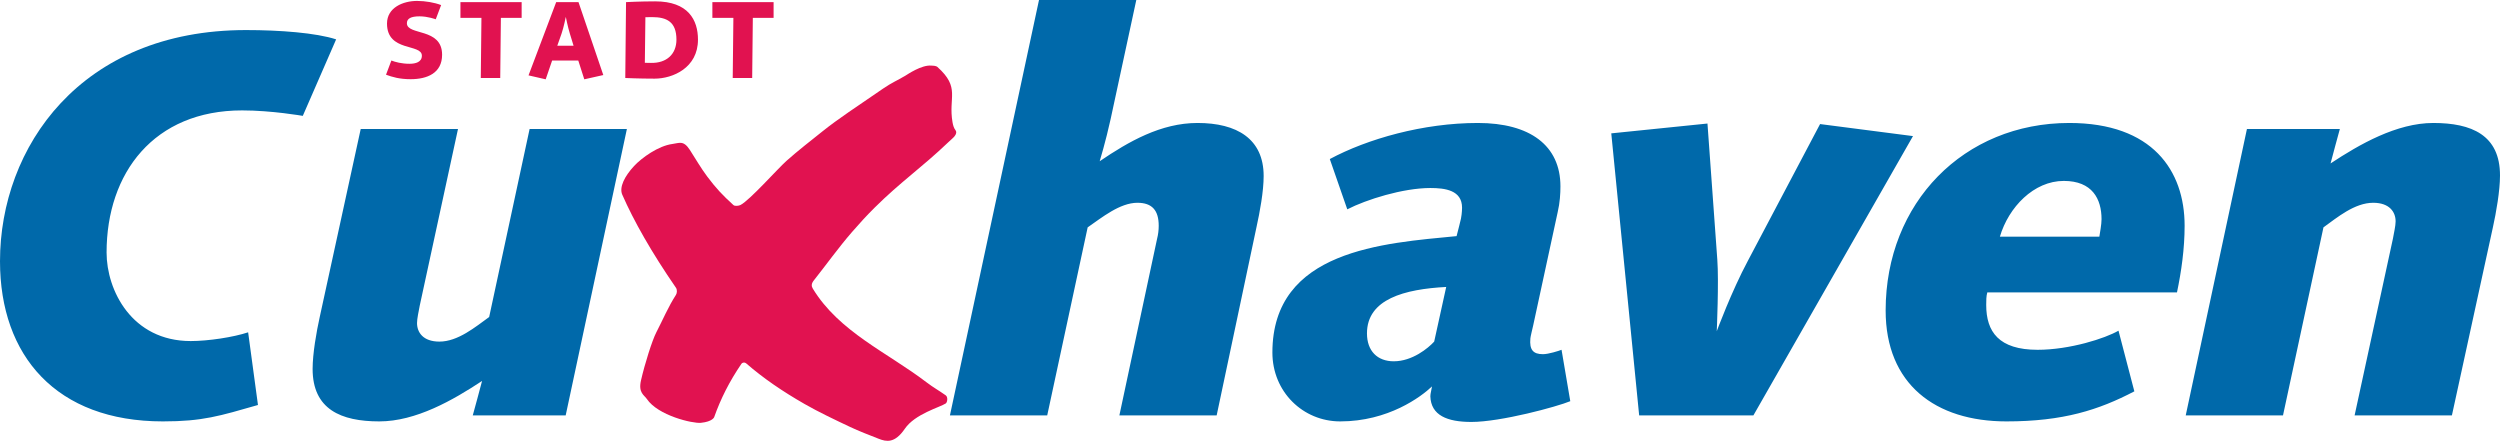
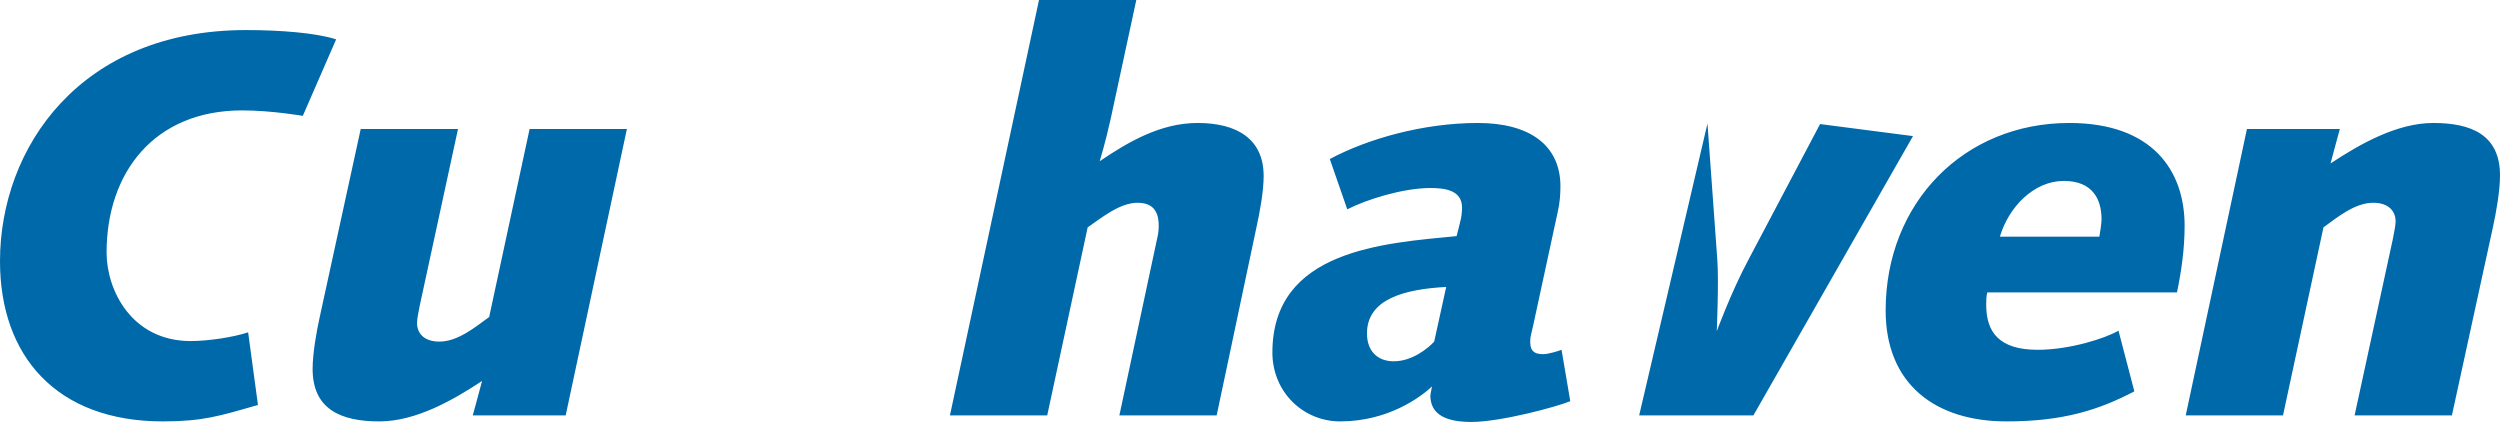
<svg xmlns="http://www.w3.org/2000/svg" width="100%" height="100%" viewBox="0 0 957 169" version="1.1" xml:space="preserve" style="fill-rule:evenodd;clip-rule:evenodd;stroke-linejoin:round;stroke-miterlimit:2;">
  <g transform="matrix(1,0,0,1,0,-2.096)">
    <g transform="matrix(4.167,0,0,4.167,0,0)">
-       <path d="M80.72,40.81C79.812,40.453 78.921,40.115 78.076,39.715C76.745,39.088 75.181,38.344 73.91,37.615C71.876,36.447 70.153,35.276 68.537,33.875C68.418,33.772 68.208,33.782 68.104,33.934C67.002,35.55 66.199,37.152 65.608,38.823C65.608,38.823 65.467,39.239 64.383,39.346C63.634,39.421 60.448,38.685 59.419,37.149C59.187,36.802 58.624,36.595 58.882,35.458C59.234,33.913 59.916,31.765 60.283,31.053C60.878,29.905 61.383,28.695 62.097,27.589C62.199,27.43 62.222,27.12 62.097,26.938C59.865,23.702 58.224,20.805 57.165,18.39C56.862,17.701 57.388,16.681 58.253,15.75C58.958,14.994 60.483,13.895 61.779,13.728C62.407,13.647 62.786,13.367 63.376,14.28C63.882,15.067 64.393,15.953 64.972,16.724C65.791,17.812 66.369,18.424 67.375,19.34C67.508,19.462 67.871,19.416 68.033,19.331C68.895,18.88 71.421,16.019 72.262,15.27C73.283,14.361 74.525,13.394 75.571,12.559C77.056,11.374 78.637,10.353 81.11,8.651C81.927,8.089 82.379,7.926 83.168,7.458C83.363,7.342 84.66,6.446 85.561,6.53C85.564,6.531 85.691,6.542 85.821,6.547C85.905,6.55 86.061,6.605 86.112,6.652C88.255,8.576 87.097,9.411 87.505,11.748C87.553,12.024 87.635,12.287 87.772,12.457C87.988,12.728 87.654,13.069 87.593,13.127C87.388,13.321 87.326,13.372 87.116,13.57C84.618,15.951 82.758,17.187 80.33,19.596C79.606,20.313 78.923,21.065 78.257,21.832C77.029,23.249 75.928,24.793 74.752,26.276C74.515,26.574 74.54,26.805 74.668,27.015C77.092,30.997 81.515,32.879 85.104,35.615C85.792,36.139 86.193,36.334 86.879,36.82C87.104,36.977 87.028,37.467 86.882,37.565C86.358,37.916 84.052,38.527 83.124,39.888C82.195,41.251 81.425,41.087 80.72,40.81Z" style="fill:rgb(225,18,80);fill-rule:nonzero;" />
-       <path d="M229.662,16.621C229.662,12.905 227.05,11.8 223.536,11.8C220.171,11.8 216.757,13.758 214.096,15.517C214.096,15.465 214.95,12.353 214.95,12.353L206.414,12.353L200.791,38.663L209.727,38.663L213.444,21.39C214.699,20.487 216.305,19.131 218.012,19.131C219.518,19.131 220.072,19.985 220.072,20.838C220.072,21.241 219.92,21.892 219.821,22.446L216.305,38.663L225.243,38.663L229.008,21.39C229.309,20.035 229.662,18.026 229.662,16.621ZM193.057,20.637C193.057,21.139 192.908,21.892 192.856,22.245L183.718,22.245C184.521,19.533 186.832,17.123 189.593,17.123C192.205,17.123 193.057,18.779 193.057,20.637ZM200.689,21.241C200.689,16.168 197.727,11.8 190.095,11.8C180.405,11.8 173.224,19.131 173.224,29.023C173.224,35.8 177.793,39.215 184.322,39.215C189.543,39.215 192.806,38.161 196.071,36.454L194.615,30.88C193.41,31.583 190.145,32.637 187.183,32.637C183.619,32.637 182.463,30.98 182.463,28.52C182.463,28.119 182.463,27.717 182.563,27.366L199.987,27.366C200.388,25.458 200.689,23.348 200.689,21.241ZM175.736,13.005L167.2,11.9L160.572,24.454C159.065,27.265 157.709,30.93 157.709,30.93C157.709,30.93 157.911,26.362 157.76,24.353L156.856,11.851L148.019,12.754L150.581,38.663L161.075,38.663L175.736,13.005ZM132.855,26.864L131.751,31.884C131.199,32.488 129.743,33.693 128.035,33.693C126.53,33.693 125.576,32.739 125.576,31.131C125.576,27.968 129.039,27.065 132.855,26.864ZM144.253,37.358L143.451,32.637C143.2,32.739 142.246,33.04 141.744,33.04C140.839,33.04 140.488,32.637 140.588,31.583C140.588,31.483 140.79,30.629 140.839,30.428L143.098,19.985C143.299,19.131 143.349,18.277 143.349,17.624C143.349,13.859 140.539,11.8 135.768,11.8C130.746,11.8 125.626,13.256 122.162,15.114L123.767,19.733C125.525,18.83 128.889,17.775 131.399,17.775C132.755,17.775 134.311,17.977 134.311,19.583C134.311,19.583 134.311,20.085 134.211,20.587C134.211,20.587 133.911,21.842 133.809,22.194C127.131,22.846 116.888,23.45 116.888,32.888C116.888,36.503 119.701,39.215 123.116,39.215C127.534,39.215 130.546,36.956 131.55,36.001C131.5,36.353 131.399,36.655 131.399,36.906C131.45,38.663 132.957,39.265 135.166,39.265C137.876,39.265 143.048,37.86 144.253,37.358ZM116.085,16.67C116.085,13.256 113.626,11.8 110.01,11.8C106.646,11.8 103.684,13.507 101.022,15.315C101.022,15.315 101.575,13.507 102.026,11.448L104.386,0.503L95.448,0.503L87.265,38.663L96.202,38.663L99.918,21.39C101.223,20.487 102.88,19.131 104.487,19.131C105.842,19.131 106.445,19.834 106.445,21.241C106.445,21.641 106.396,22.043 106.294,22.446L102.831,38.663L111.768,38.663L115.433,21.34C115.734,19.985 116.085,18.077 116.085,16.67ZM57.589,12.353L48.652,12.353L44.937,29.625C43.682,30.529 42.074,31.884 40.367,31.884C38.861,31.884 38.31,31.031 38.31,30.177C38.31,29.776 38.46,29.123 38.561,28.571L42.074,12.353L33.137,12.353L29.372,29.625C29.07,30.98 28.718,32.99 28.718,34.395C28.718,38.111 31.33,39.215 34.844,39.215C38.209,39.215 41.624,37.257 44.284,35.499C44.284,35.549 43.43,38.663 43.43,38.663L51.966,38.663L57.589,12.353ZM30.879,4.119C29.021,3.516 25.707,3.265 22.593,3.265C7.379,3.265 0,14.06 0,24.503C0,33.191 5.17,39.215 14.962,39.215C18.628,39.215 20.184,38.713 23.698,37.708L22.795,31.031C21.439,31.483 19.129,31.834 17.523,31.834C12.1,31.834 9.791,27.165 9.791,23.701C9.791,16.37 14.158,10.645 22.242,10.645C24.954,10.645 27.816,11.147 27.816,11.147L30.879,4.119Z" style="fill:rgb(0,105,170);fill-rule:nonzero;" />
-       <path d="M71.066,2.145L71.066,0.698L65.442,0.698L65.442,2.145L67.372,2.145L67.311,7.668L69.099,7.668L69.158,2.145L71.066,2.145ZM62.141,4.144C62.141,5.478 61.236,6.312 59.8,6.282L59.238,6.272L59.289,2.084C59.289,2.084 59.56,2.075 59.912,2.075C61.247,2.075 62.141,2.506 62.141,4.144ZM64.119,4.144C64.119,2.335 63.226,0.628 60.192,0.628C58.807,0.628 57.511,0.698 57.511,0.698L57.441,7.668C57.45,7.668 58.696,7.728 60.132,7.728C61.79,7.728 64.119,6.745 64.119,4.144ZM52.691,4.706L51.194,4.706L51.587,3.591C51.788,3.008 51.978,2.054 51.978,2.054C51.978,2.054 52.158,2.978 52.35,3.591L52.691,4.706ZM55.422,7.397L53.143,0.698L51.094,0.698L48.553,7.427L50.13,7.789L50.722,6.062L53.123,6.062L53.675,7.789L55.422,7.397ZM47.921,2.145L47.921,0.698L42.298,0.698L42.298,2.145L44.227,2.145L44.167,7.668L45.954,7.668L46.013,2.145L47.921,2.145ZM40.613,5.529C40.613,3.019 37.379,3.791 37.379,2.637C37.379,2.206 37.752,2.004 38.545,2.004C39.308,2.004 40.03,2.275 40.03,2.275L40.524,0.97C39.93,0.739 39.066,0.588 38.314,0.588C37.028,0.588 35.552,1.201 35.552,2.667C35.552,5.309 38.755,4.484 38.755,5.62C38.755,6.212 38.173,6.362 37.621,6.362C36.907,6.362 36.305,6.203 35.954,6.062L35.462,7.367C36.045,7.578 36.696,7.778 37.721,7.778C39.237,7.778 40.613,7.227 40.613,5.529Z" style="fill:rgb(225,18,80);fill-rule:nonzero;" />
+       <path d="M229.662,16.621C229.662,12.905 227.05,11.8 223.536,11.8C220.171,11.8 216.757,13.758 214.096,15.517C214.096,15.465 214.95,12.353 214.95,12.353L206.414,12.353L200.791,38.663L209.727,38.663L213.444,21.39C214.699,20.487 216.305,19.131 218.012,19.131C219.518,19.131 220.072,19.985 220.072,20.838C220.072,21.241 219.92,21.892 219.821,22.446L216.305,38.663L225.243,38.663L229.008,21.39C229.309,20.035 229.662,18.026 229.662,16.621ZM193.057,20.637C193.057,21.139 192.908,21.892 192.856,22.245L183.718,22.245C184.521,19.533 186.832,17.123 189.593,17.123C192.205,17.123 193.057,18.779 193.057,20.637ZM200.689,21.241C200.689,16.168 197.727,11.8 190.095,11.8C180.405,11.8 173.224,19.131 173.224,29.023C173.224,35.8 177.793,39.215 184.322,39.215C189.543,39.215 192.806,38.161 196.071,36.454L194.615,30.88C193.41,31.583 190.145,32.637 187.183,32.637C183.619,32.637 182.463,30.98 182.463,28.52C182.463,28.119 182.463,27.717 182.563,27.366L199.987,27.366C200.388,25.458 200.689,23.348 200.689,21.241ZM175.736,13.005L167.2,11.9L160.572,24.454C159.065,27.265 157.709,30.93 157.709,30.93C157.709,30.93 157.911,26.362 157.76,24.353L156.856,11.851L150.581,38.663L161.075,38.663L175.736,13.005ZM132.855,26.864L131.751,31.884C131.199,32.488 129.743,33.693 128.035,33.693C126.53,33.693 125.576,32.739 125.576,31.131C125.576,27.968 129.039,27.065 132.855,26.864ZM144.253,37.358L143.451,32.637C143.2,32.739 142.246,33.04 141.744,33.04C140.839,33.04 140.488,32.637 140.588,31.583C140.588,31.483 140.79,30.629 140.839,30.428L143.098,19.985C143.299,19.131 143.349,18.277 143.349,17.624C143.349,13.859 140.539,11.8 135.768,11.8C130.746,11.8 125.626,13.256 122.162,15.114L123.767,19.733C125.525,18.83 128.889,17.775 131.399,17.775C132.755,17.775 134.311,17.977 134.311,19.583C134.311,19.583 134.311,20.085 134.211,20.587C134.211,20.587 133.911,21.842 133.809,22.194C127.131,22.846 116.888,23.45 116.888,32.888C116.888,36.503 119.701,39.215 123.116,39.215C127.534,39.215 130.546,36.956 131.55,36.001C131.5,36.353 131.399,36.655 131.399,36.906C131.45,38.663 132.957,39.265 135.166,39.265C137.876,39.265 143.048,37.86 144.253,37.358ZM116.085,16.67C116.085,13.256 113.626,11.8 110.01,11.8C106.646,11.8 103.684,13.507 101.022,15.315C101.022,15.315 101.575,13.507 102.026,11.448L104.386,0.503L95.448,0.503L87.265,38.663L96.202,38.663L99.918,21.39C101.223,20.487 102.88,19.131 104.487,19.131C105.842,19.131 106.445,19.834 106.445,21.241C106.445,21.641 106.396,22.043 106.294,22.446L102.831,38.663L111.768,38.663L115.433,21.34C115.734,19.985 116.085,18.077 116.085,16.67ZM57.589,12.353L48.652,12.353L44.937,29.625C43.682,30.529 42.074,31.884 40.367,31.884C38.861,31.884 38.31,31.031 38.31,30.177C38.31,29.776 38.46,29.123 38.561,28.571L42.074,12.353L33.137,12.353L29.372,29.625C29.07,30.98 28.718,32.99 28.718,34.395C28.718,38.111 31.33,39.215 34.844,39.215C38.209,39.215 41.624,37.257 44.284,35.499C44.284,35.549 43.43,38.663 43.43,38.663L51.966,38.663L57.589,12.353ZM30.879,4.119C29.021,3.516 25.707,3.265 22.593,3.265C7.379,3.265 0,14.06 0,24.503C0,33.191 5.17,39.215 14.962,39.215C18.628,39.215 20.184,38.713 23.698,37.708L22.795,31.031C21.439,31.483 19.129,31.834 17.523,31.834C12.1,31.834 9.791,27.165 9.791,23.701C9.791,16.37 14.158,10.645 22.242,10.645C24.954,10.645 27.816,11.147 27.816,11.147L30.879,4.119Z" style="fill:rgb(0,105,170);fill-rule:nonzero;" />
    </g>
  </g>
</svg>